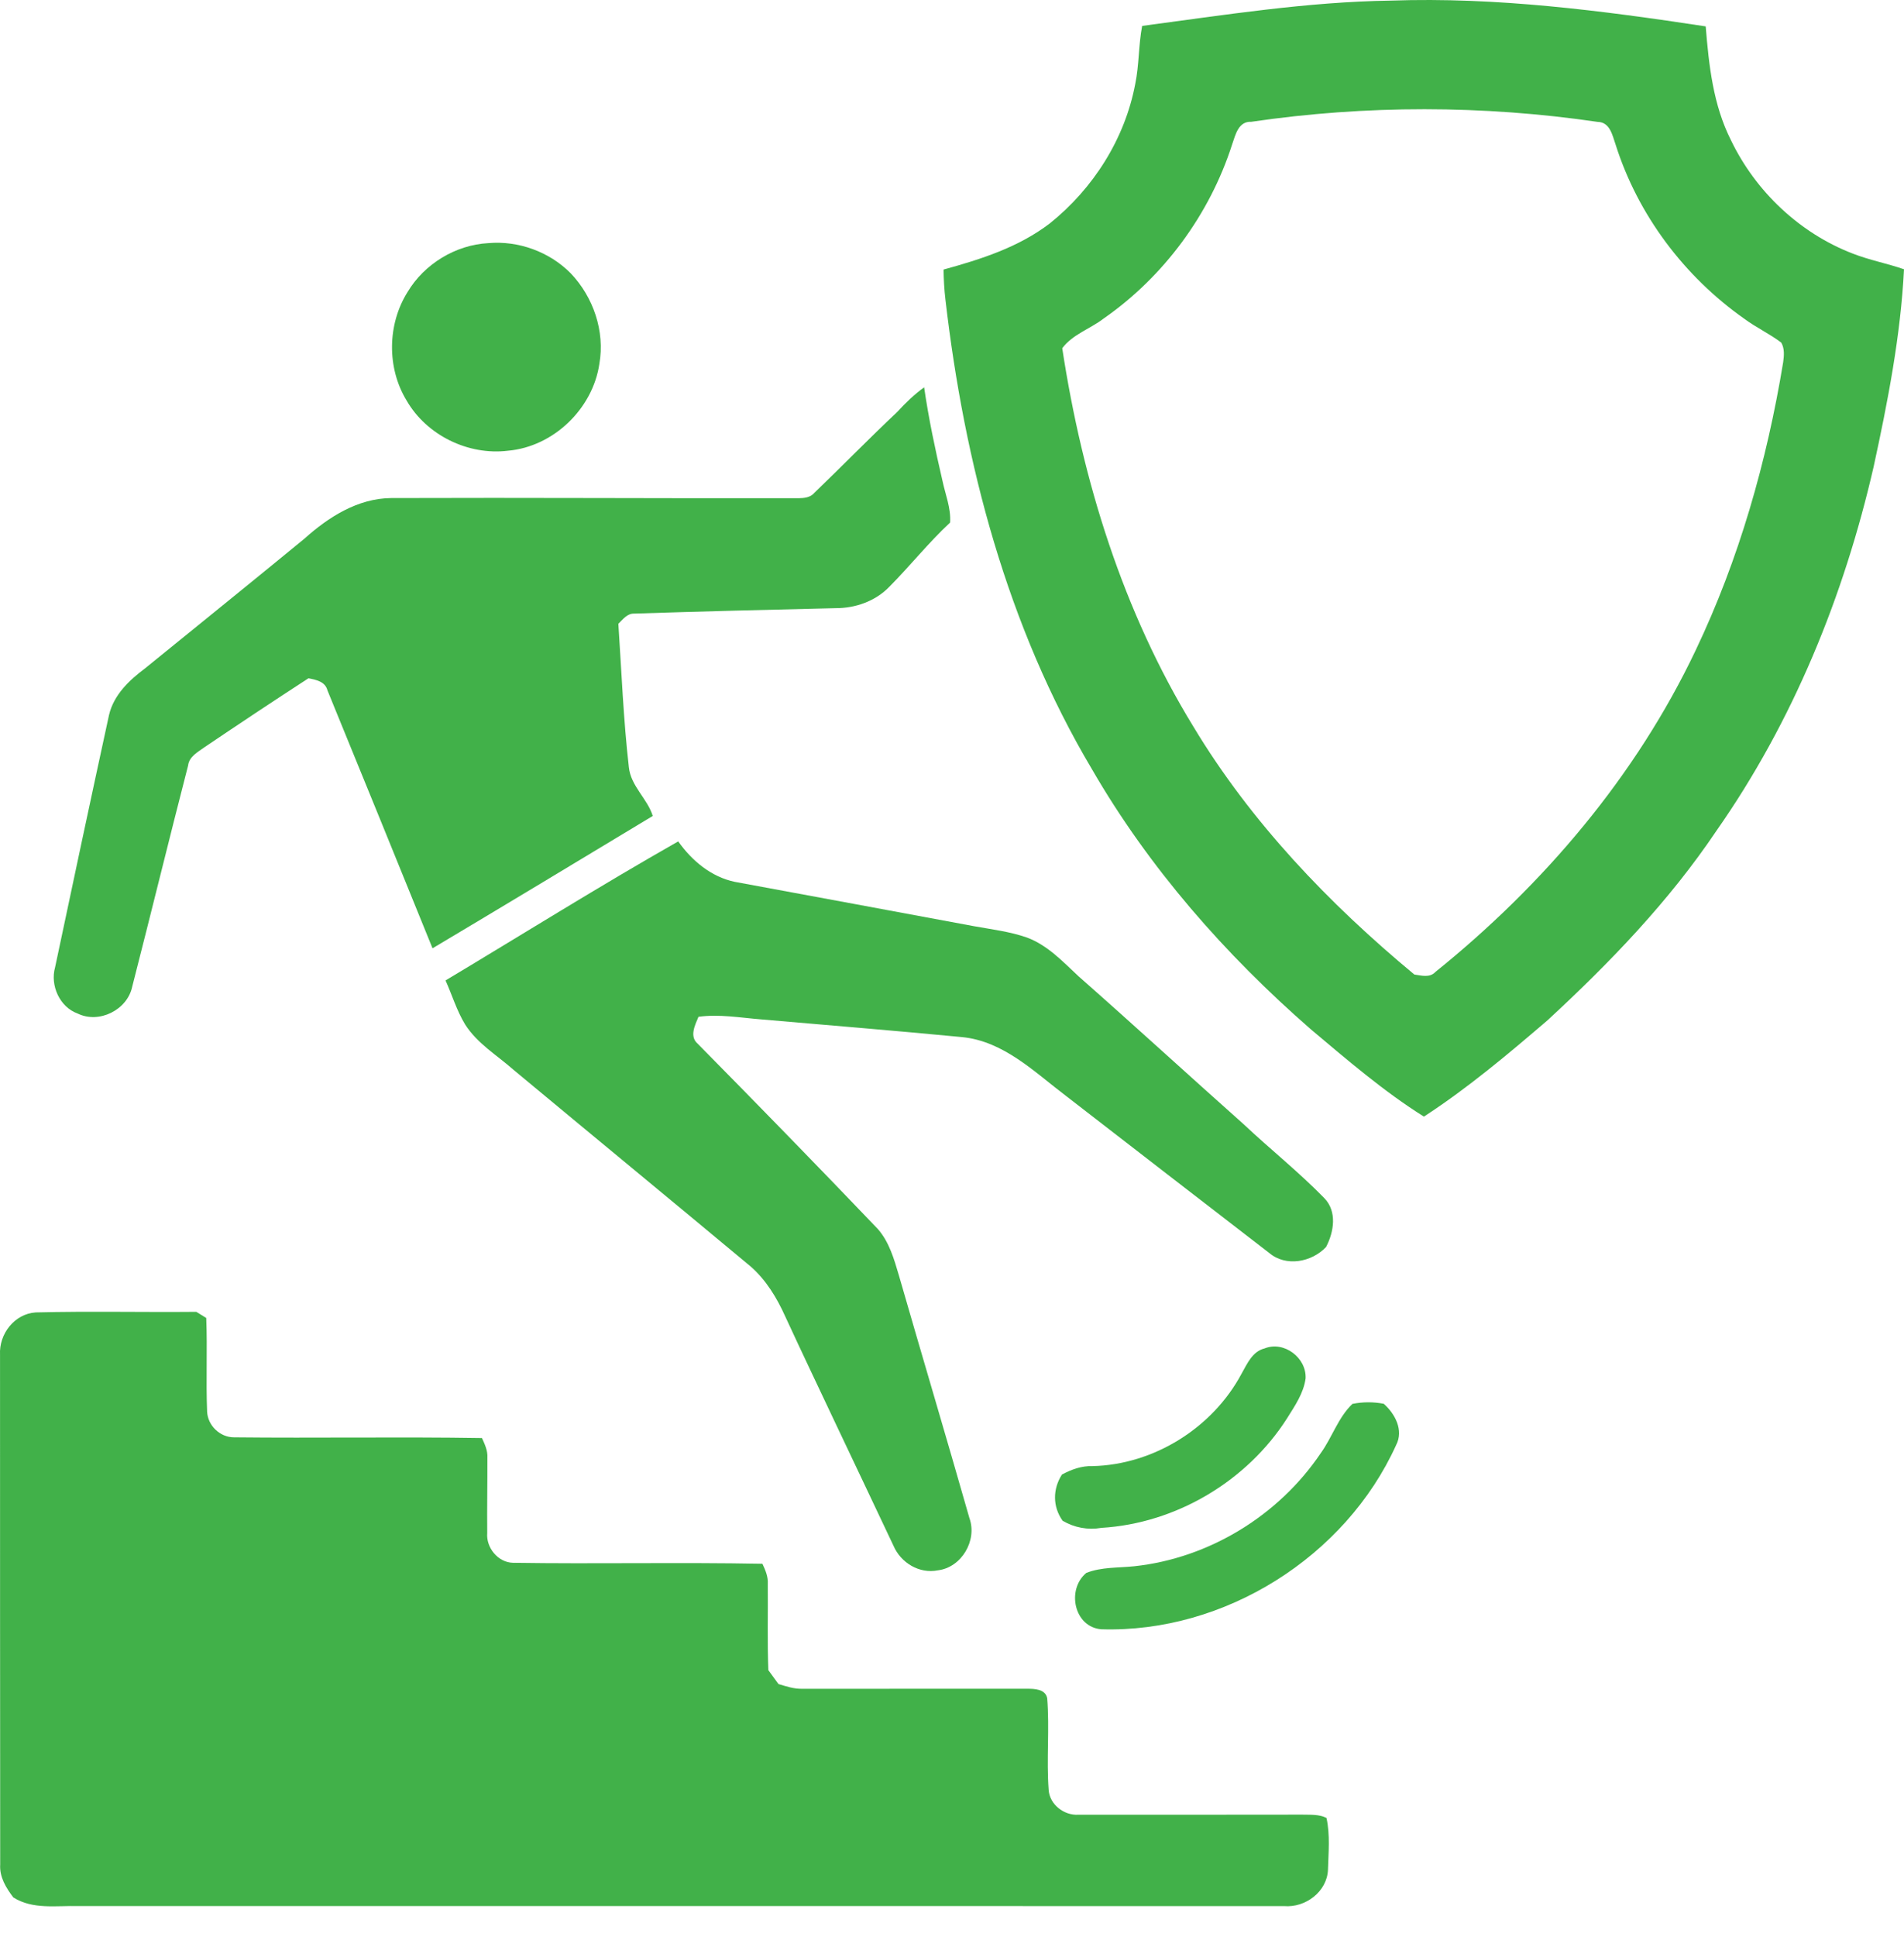
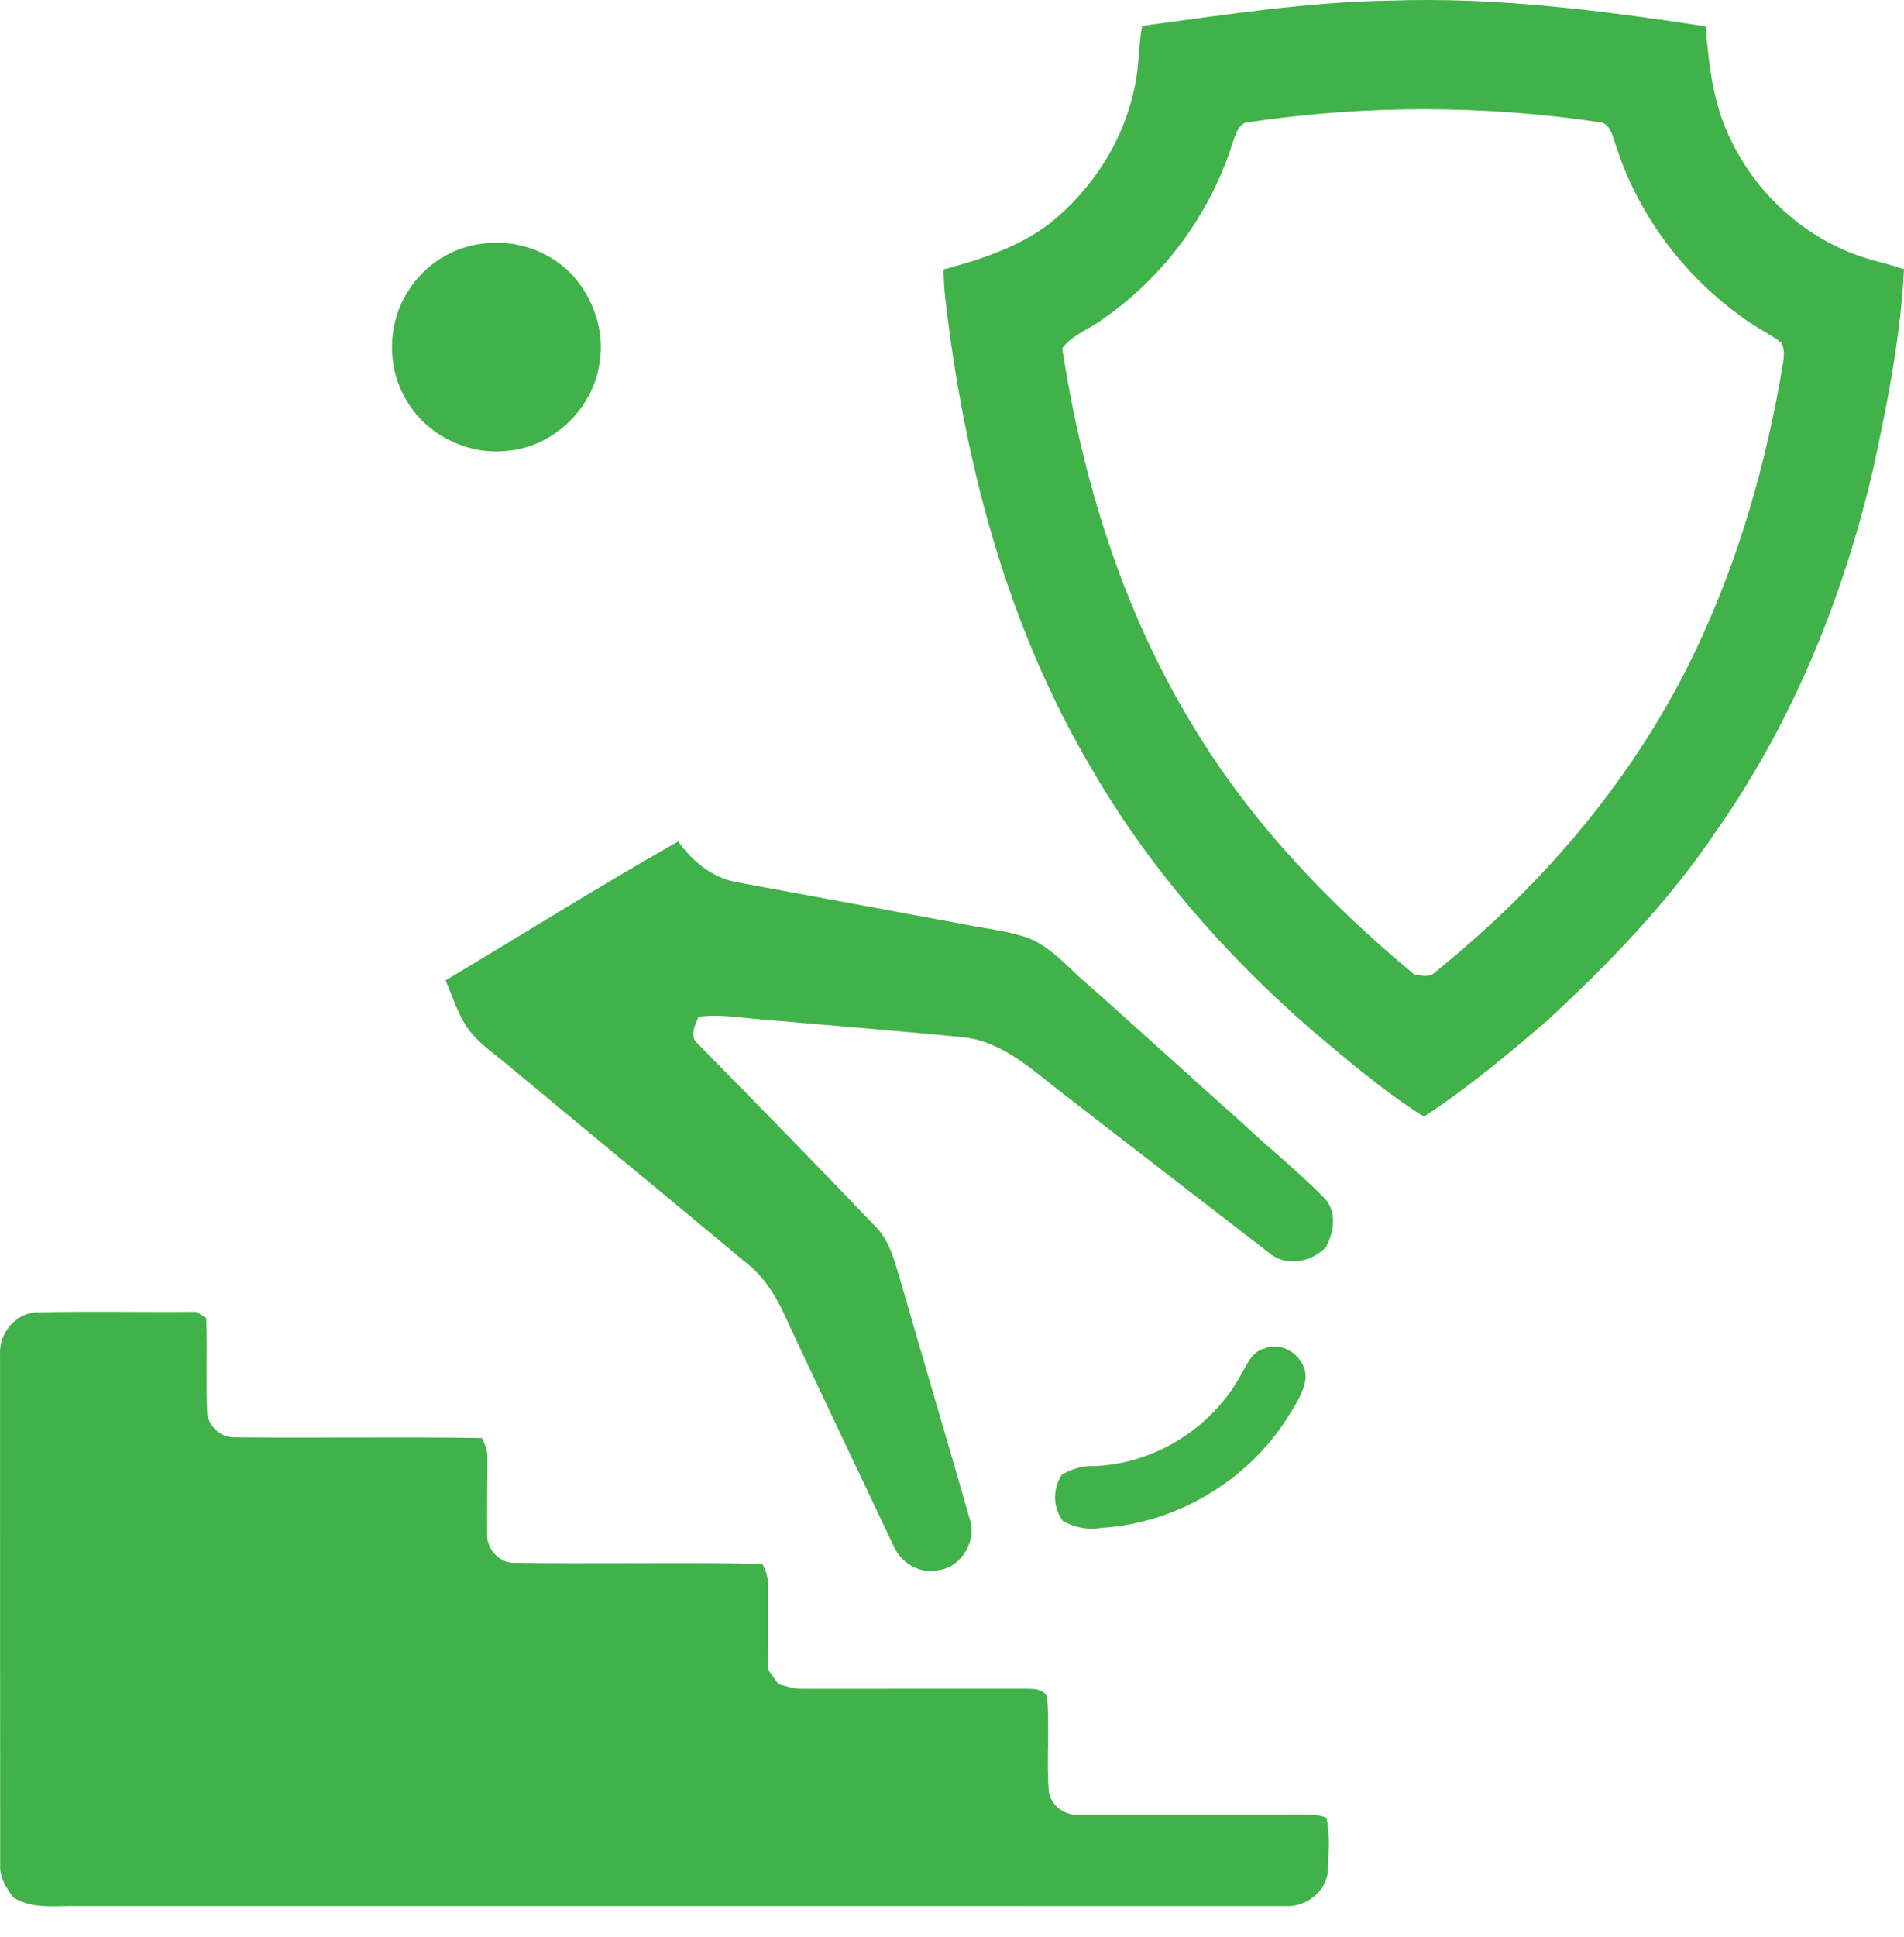
<svg xmlns="http://www.w3.org/2000/svg" width="60" height="61" viewBox="0 0 60 61" fill="none">
  <g clip-path="url(#clip0_538_3724)">
    <path d="M58.388 7.988C56.714 7.346 55.322 6.028 54.548 4.417C53.984 3.304 53.851 2.054 53.751 0.831C50.469 0.333 47.157 -0.097 43.83 0.019C41.199 0.057 38.595 0.471 35.992 0.816C35.876 1.421 35.899 2.044 35.774 2.647C35.446 4.378 34.452 5.937 33.084 7.035C32.099 7.789 30.912 8.166 29.734 8.49C29.739 8.802 29.755 9.116 29.792 9.427C30.389 14.585 31.74 19.738 34.411 24.229C36.209 27.336 38.607 30.066 41.307 32.419C42.455 33.383 43.6 34.372 44.871 35.169C46.248 34.274 47.514 33.209 48.761 32.14C50.725 30.329 52.595 28.389 54.091 26.164C56.5 22.727 58.108 18.775 59.044 14.696C59.489 12.648 59.894 10.576 60 8.481C59.468 8.296 58.912 8.193 58.388 7.988ZM56.192 11.411C55.677 14.537 54.801 17.618 53.434 20.483C51.551 24.45 48.64 27.869 45.234 30.612C45.056 30.805 44.791 30.724 44.57 30.694C41.877 28.461 39.42 25.896 37.607 22.886C35.39 19.27 34.112 15.144 33.474 10.968C33.804 10.527 34.356 10.359 34.782 10.03C36.677 8.711 38.121 6.751 38.827 4.551C38.932 4.248 39.025 3.815 39.432 3.836C43.044 3.306 46.735 3.31 50.345 3.839C50.734 3.845 50.809 4.258 50.911 4.551C51.61 6.764 53.077 8.712 54.972 10.043C55.341 10.317 55.765 10.512 56.132 10.791C56.241 10.98 56.22 11.205 56.192 11.411Z" fill="#41B149" />
    <path d="M16.007 14.196C17.439 14.071 18.681 12.875 18.888 11.457C19.068 10.432 18.695 9.351 17.983 8.606C17.31 7.928 16.337 7.574 15.384 7.658C14.359 7.713 13.371 8.313 12.845 9.195C12.206 10.21 12.186 11.584 12.81 12.61C13.439 13.707 14.755 14.35 16.007 14.196Z" fill="#41B149" />
-     <path d="M2.446 31.922C3.12 32.254 4.015 31.809 4.167 31.074C4.762 28.757 5.329 26.43 5.927 24.113C5.96 23.825 6.236 23.687 6.445 23.534C7.53 22.802 8.621 22.076 9.721 21.363C9.964 21.412 10.248 21.465 10.32 21.746C11.43 24.451 12.529 27.16 13.63 29.868C15.949 28.489 18.258 27.091 20.57 25.7C20.405 25.158 19.879 24.763 19.817 24.164C19.645 22.665 19.586 21.151 19.486 19.647C19.626 19.511 19.764 19.32 19.981 19.326C22.097 19.258 24.213 19.203 26.328 19.155C26.95 19.158 27.583 18.938 28.02 18.486C28.677 17.827 29.257 17.093 29.94 16.459C29.971 16.007 29.792 15.58 29.7 15.144C29.474 14.169 29.265 13.19 29.122 12.199C28.809 12.424 28.534 12.692 28.274 12.975C27.39 13.807 26.542 14.677 25.667 15.518C25.541 15.671 25.343 15.69 25.159 15.692C20.882 15.699 16.605 15.671 12.327 15.687C11.276 15.696 10.353 16.284 9.596 16.964C7.928 18.333 6.247 19.691 4.572 21.05C4.07 21.425 3.582 21.889 3.435 22.522C2.859 25.168 2.297 27.817 1.736 30.466C1.575 31.034 1.879 31.718 2.446 31.922Z" fill="#41B149" />
    <path d="M41.732 37.736C40.931 36.914 40.029 36.198 39.195 35.413C37.453 33.863 35.734 32.288 33.985 30.747C33.493 30.288 33.013 29.773 32.368 29.531C31.824 29.34 31.245 29.272 30.68 29.169C28.171 28.699 25.66 28.24 23.151 27.774C22.409 27.617 21.802 27.108 21.372 26.501C18.897 27.907 16.482 29.418 14.04 30.88C14.247 31.339 14.392 31.831 14.656 32.265C15.035 32.862 15.655 33.231 16.175 33.689C18.666 35.76 21.168 37.818 23.657 39.891C24.143 40.318 24.483 40.879 24.746 41.465C25.27 42.6 25.809 43.727 26.342 44.858C26.945 46.136 27.556 47.409 28.157 48.687C28.387 49.223 28.971 49.577 29.556 49.459C30.301 49.369 30.802 48.517 30.549 47.814C29.821 45.261 29.06 42.717 28.325 40.165C28.175 39.656 28.023 39.123 27.667 38.713C25.791 36.75 23.895 34.808 21.989 32.876C21.717 32.647 21.902 32.286 22.011 32.025C22.667 31.936 23.322 32.053 23.974 32.106C26.083 32.289 28.194 32.461 30.301 32.663C31.628 32.787 32.597 33.766 33.605 34.527C35.736 36.173 37.864 37.824 39.997 39.464C40.524 39.91 41.336 39.754 41.788 39.276C42.036 38.8 42.142 38.157 41.732 37.736Z" fill="#41B149" />
    <path d="M41.041 57.154C38.69 57.16 36.337 57.155 33.984 57.157C33.532 57.186 33.078 56.837 33.046 56.376C32.974 55.415 33.077 54.449 33 53.489C32.944 53.197 32.6 53.189 32.364 53.189C30.007 53.189 27.649 53.19 25.292 53.19C25.028 53.2 24.779 53.115 24.532 53.041C24.426 52.894 24.319 52.748 24.213 52.604C24.177 51.7 24.204 50.796 24.195 49.892C24.21 49.664 24.12 49.453 24.026 49.253C21.408 49.203 18.785 49.262 16.167 49.222C15.693 49.213 15.313 48.743 15.354 48.282C15.346 47.49 15.362 46.7 15.359 45.909C15.372 45.688 15.276 45.488 15.188 45.293C12.583 45.251 9.977 45.298 7.372 45.27C6.932 45.27 6.549 44.9 6.527 44.465C6.487 43.479 6.538 42.494 6.499 41.511C6.421 41.462 6.265 41.367 6.187 41.318C4.5 41.334 2.811 41.294 1.125 41.336C0.455 41.38 -0.035 42.017 0.001 42.67C0.004 48.022 -0.001 53.374 0.006 58.726C-0.019 59.12 0.19 59.458 0.418 59.76C1.034 60.152 1.779 60.015 2.466 60.034C15.134 60.035 27.801 60.032 40.467 60.035C41.137 60.091 41.82 59.58 41.848 58.89C41.863 58.348 41.919 57.791 41.801 57.258C41.567 57.139 41.294 57.161 41.041 57.154Z" fill="#41B149" />
    <path d="M39.848 42.471C39.464 42.566 39.302 42.954 39.125 43.266C38.215 44.971 36.36 46.134 34.424 46.177C34.082 46.165 33.761 46.284 33.465 46.442C33.172 46.898 33.168 47.453 33.486 47.898C33.855 48.115 34.282 48.196 34.707 48.122C37.058 47.981 39.292 46.655 40.558 44.673C40.803 44.28 41.081 43.881 41.143 43.413C41.173 42.764 40.462 42.223 39.848 42.471Z" fill="#41B149" />
-     <path d="M43.605 44.213C43.276 44.151 42.945 44.152 42.618 44.217C42.166 44.651 41.98 45.271 41.618 45.772C40.296 47.733 38.1 49.078 35.745 49.331C35.238 49.384 34.714 49.352 34.233 49.54C33.601 50.063 33.844 51.249 34.707 51.316C38.581 51.435 42.396 49.041 43.996 45.513C44.239 45.045 43.961 44.529 43.605 44.213Z" fill="#41B149" />
  </g>
  <defs>
    <clipPath id="clip0_538_3724">
      <rect width="60" height="60.043" fill="white" />
    </clipPath>
  </defs>
</svg>